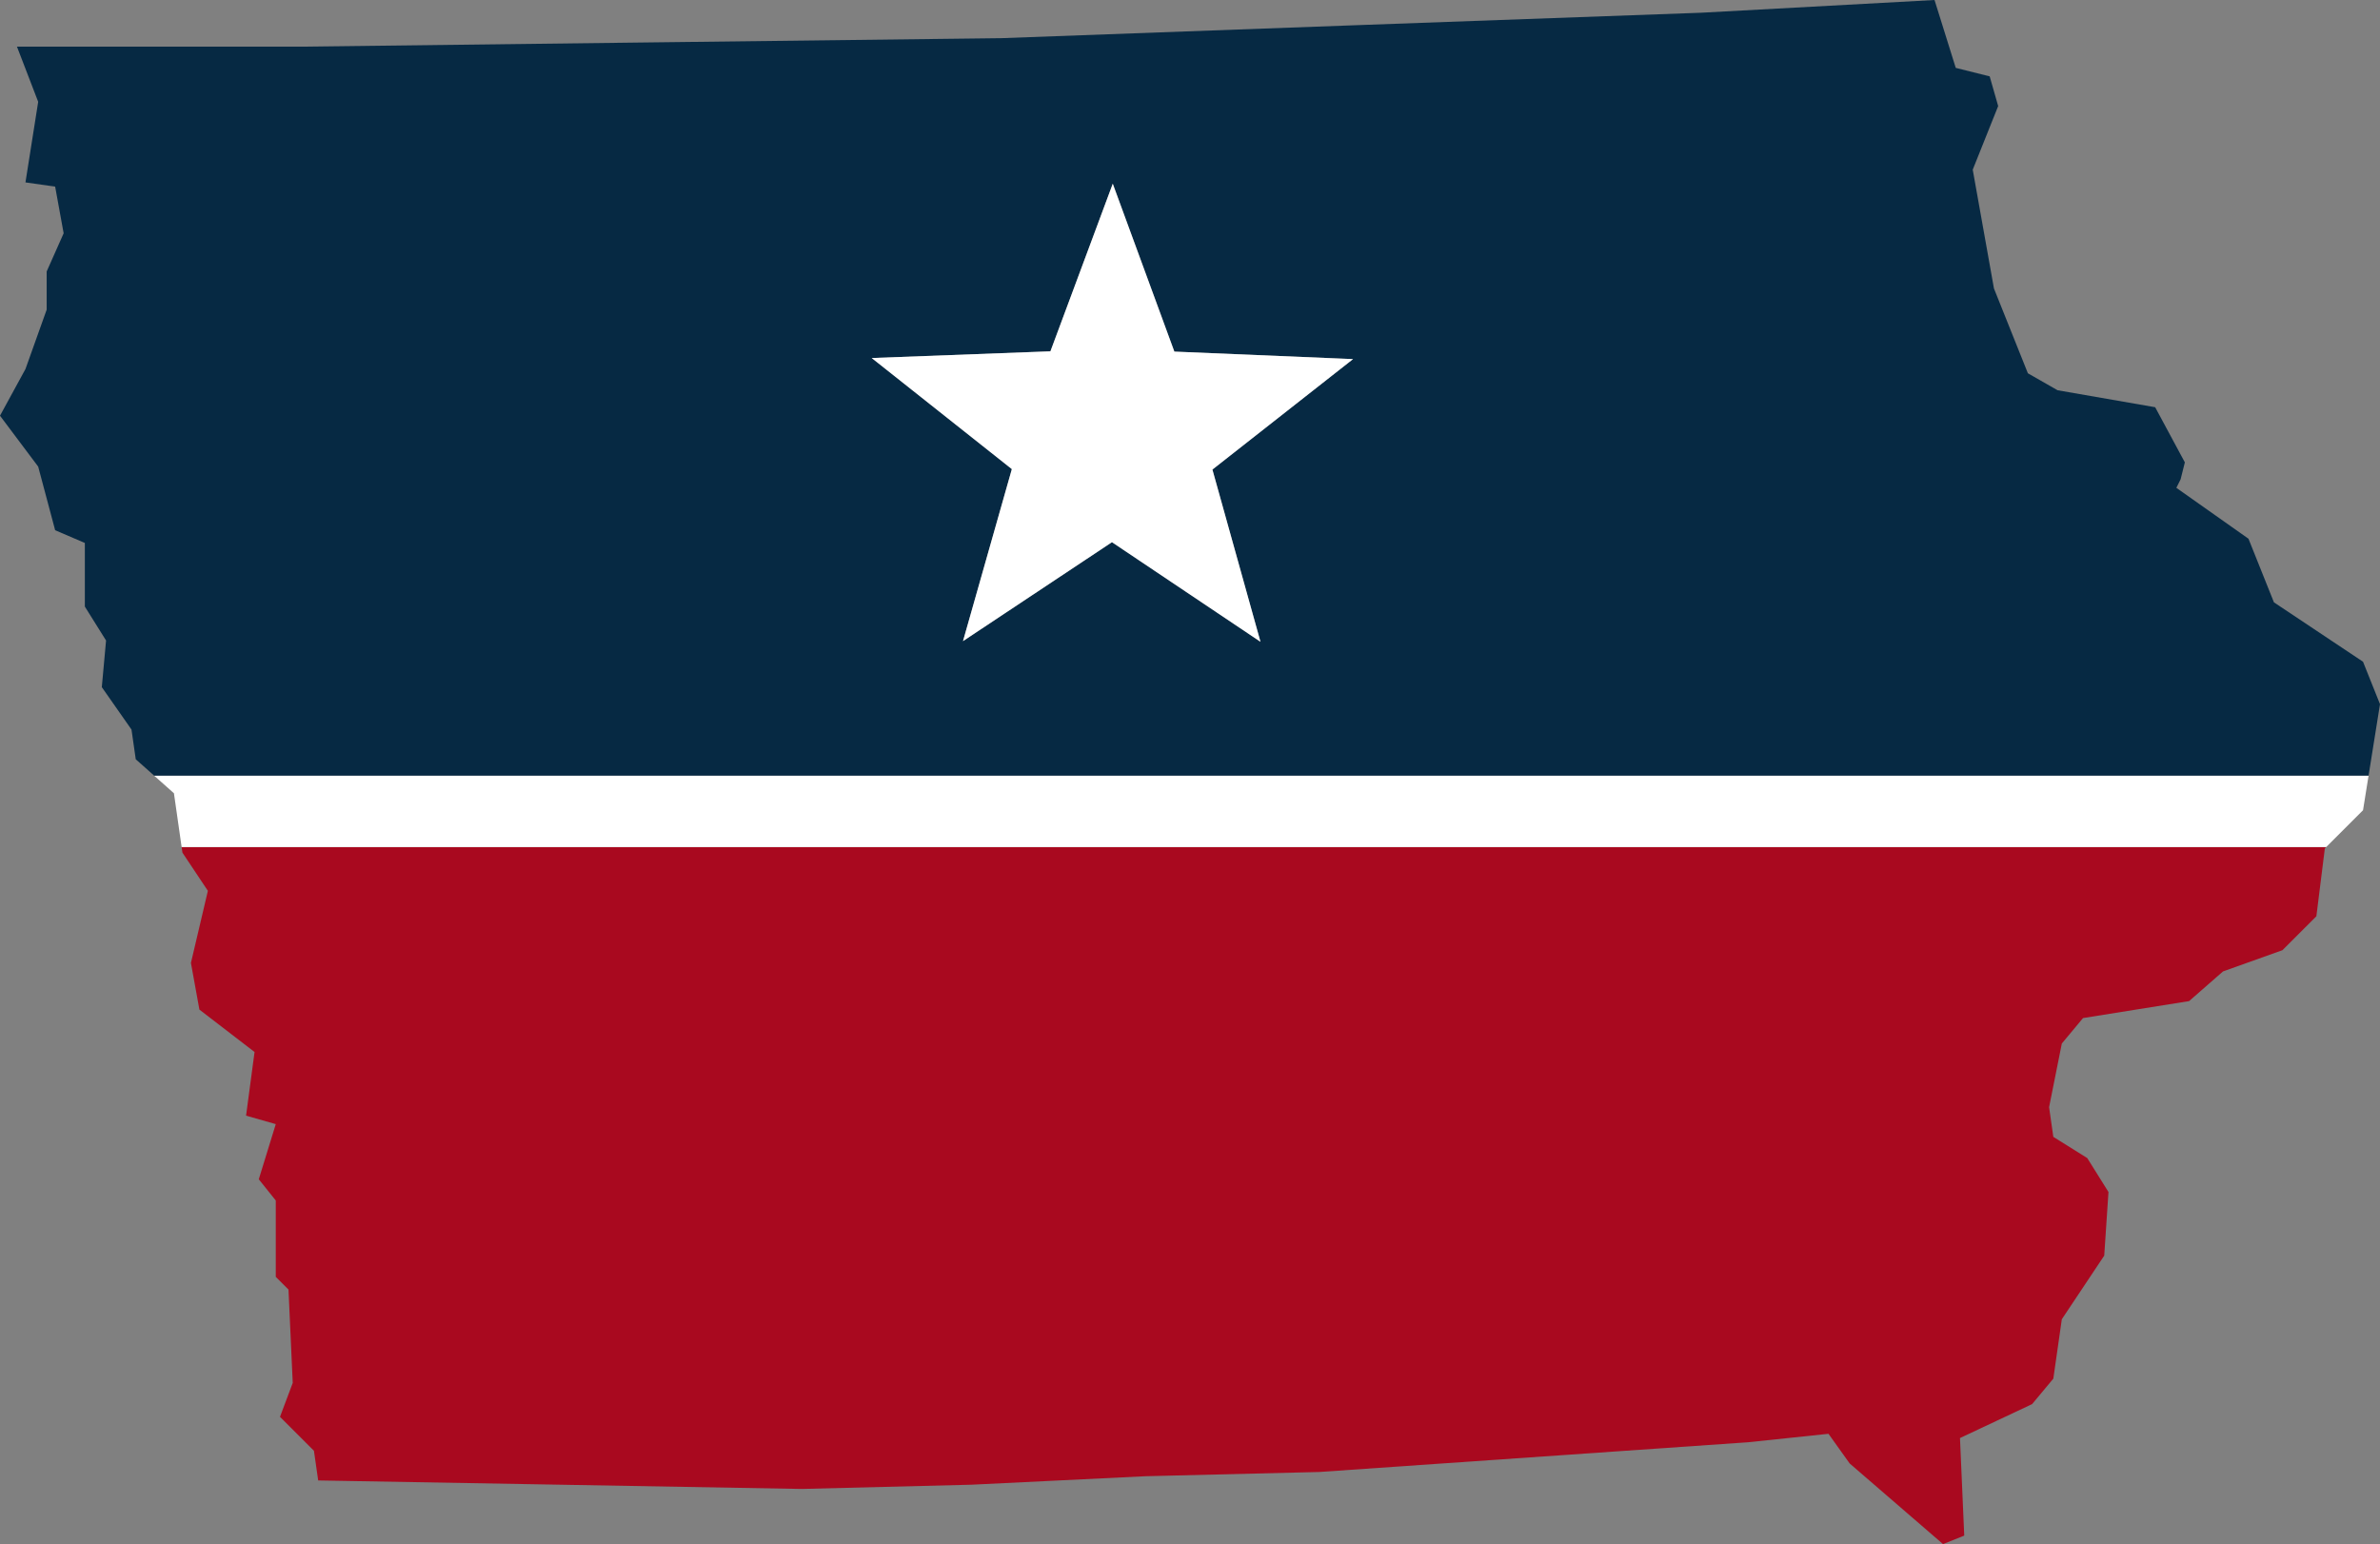
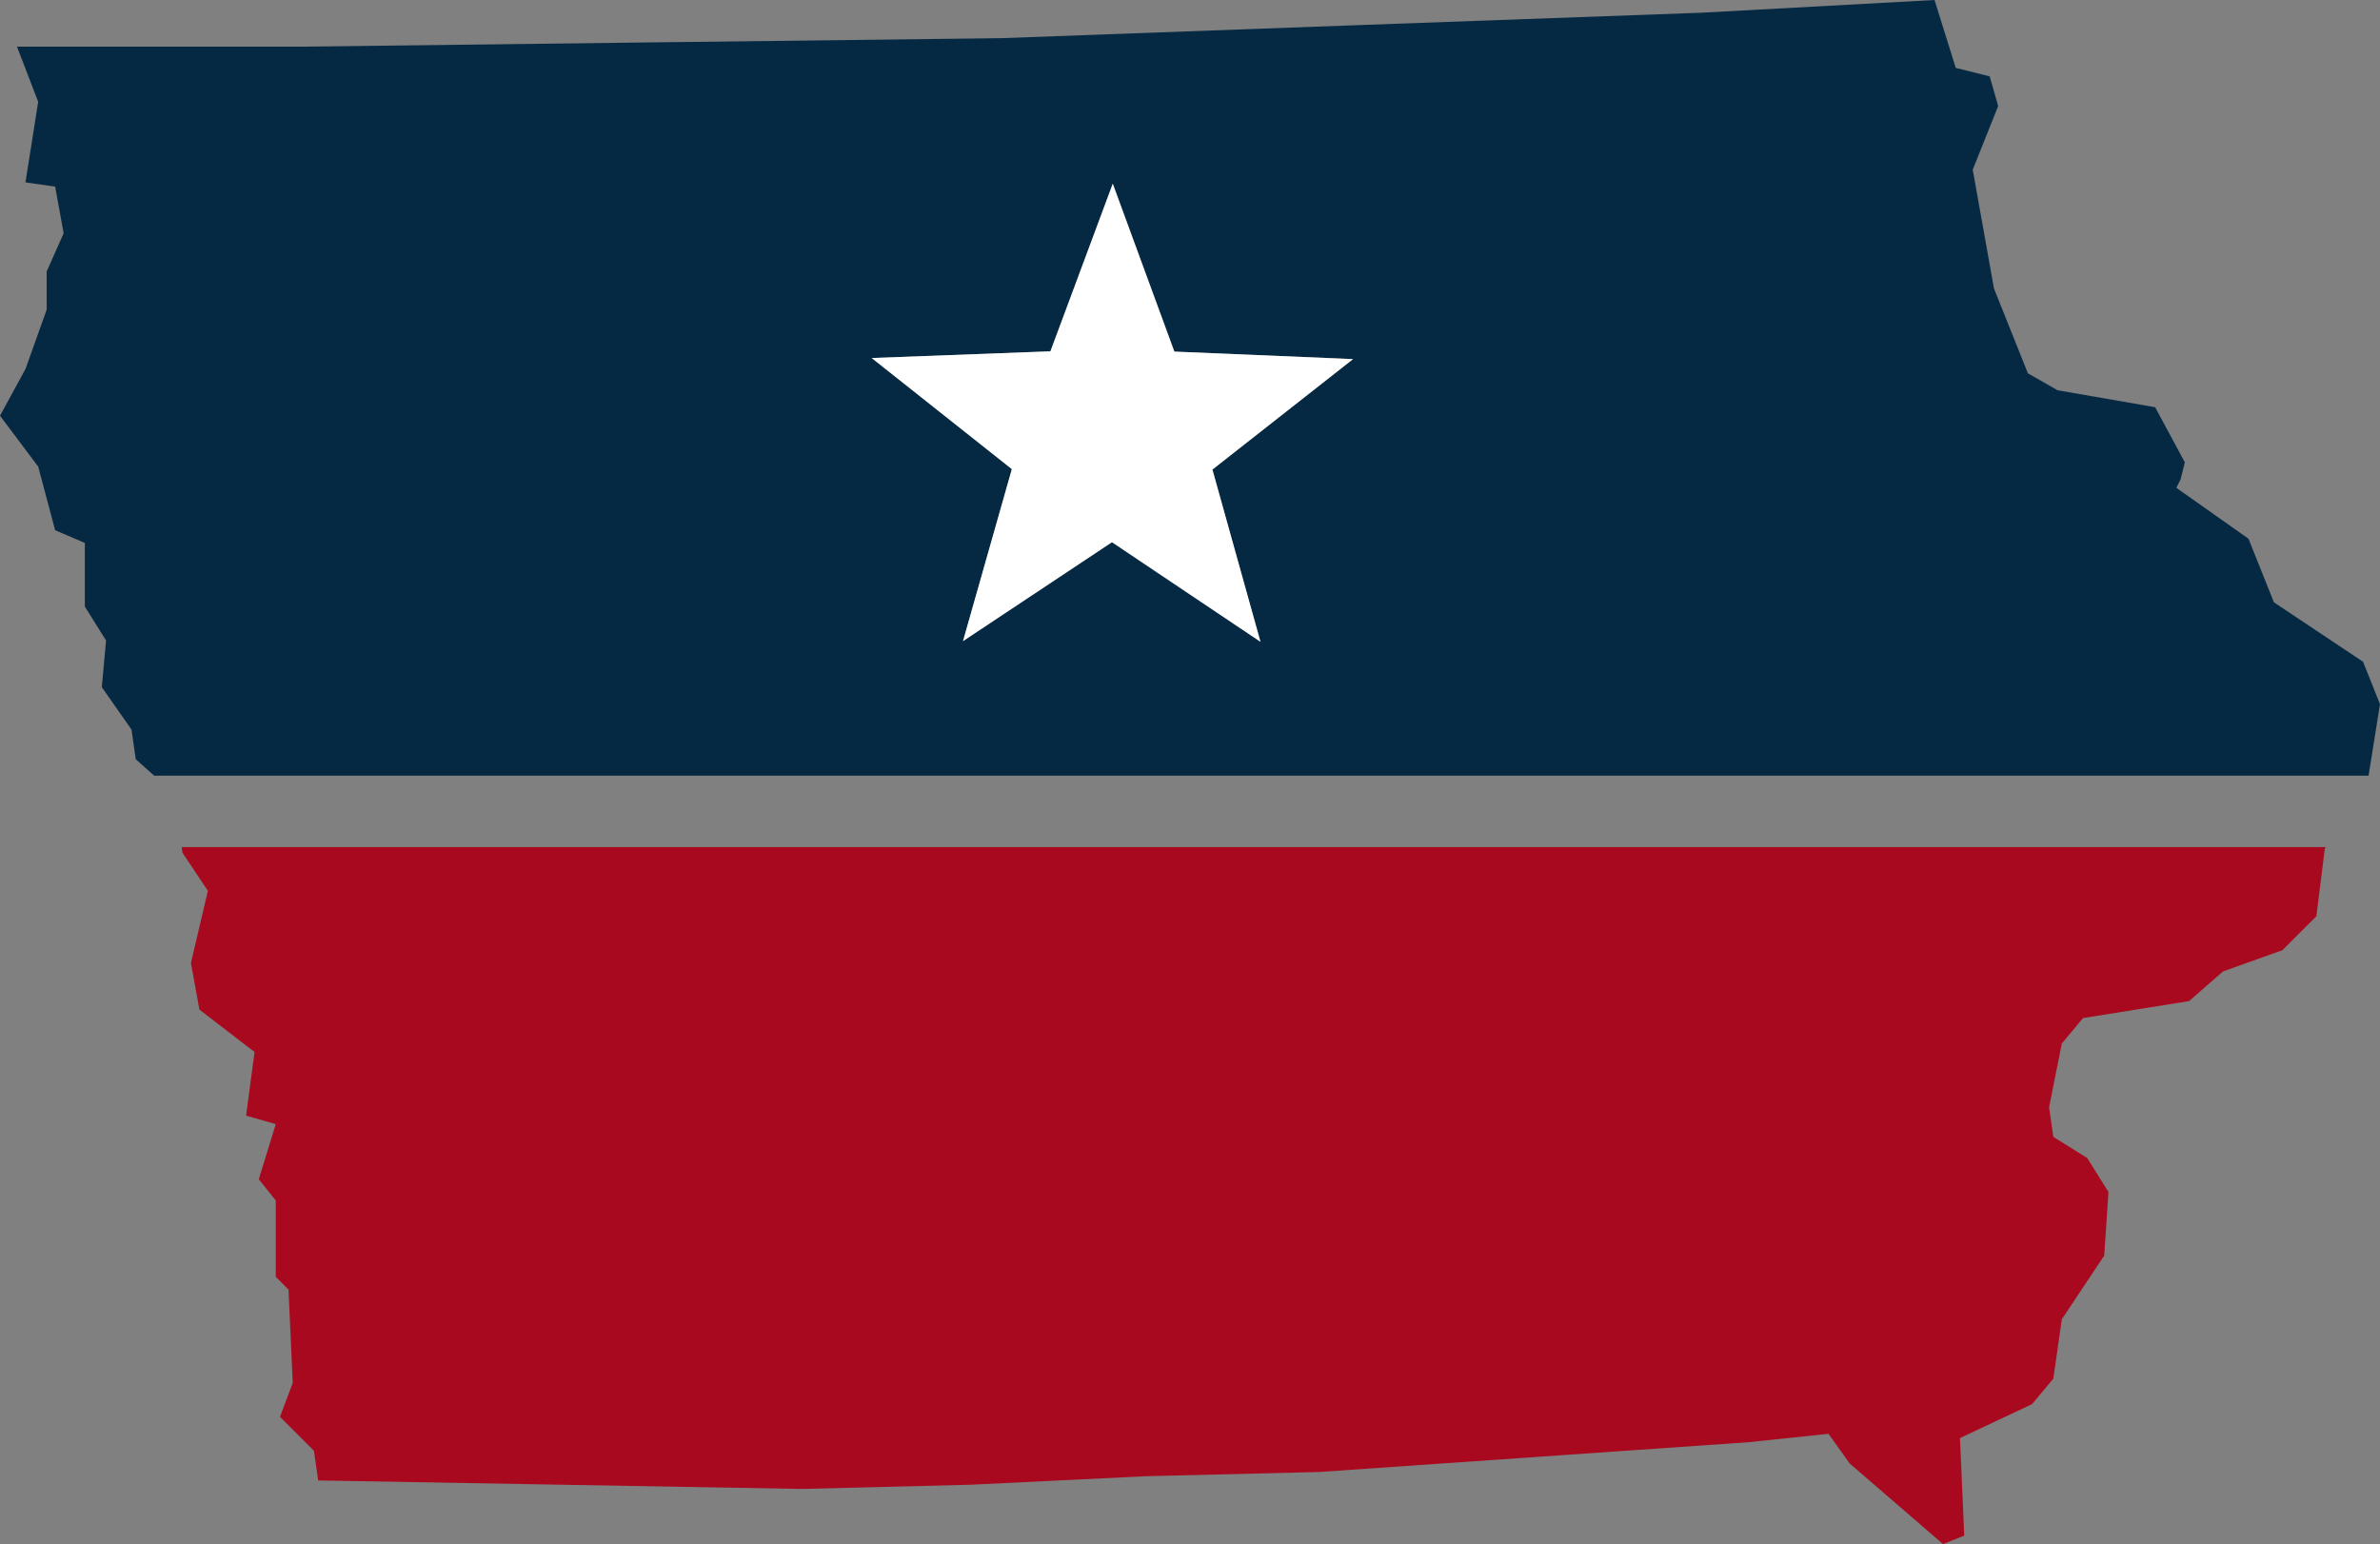
<svg xmlns="http://www.w3.org/2000/svg" id="Layer_2" width="130.579" height="84.725" viewBox="0 0 130.579 84.725">
  <rect x="0" y="0" width="130.579" height="84.725" fill="#808080" stroke="none" />
  <g id="states">
    <path d="M130.579,38.638l-.931-2.328-4.888-3.259-1.397-3.491-3.957-2.793.233-.466-0.0 0.0.233-.931-1.629-3.026-5.354-.931-1.629-.931-1.862-4.655-1.164-6.517,1.396-3.491-.466-1.629-1.862-.466-1.164-3.724-12.802.698-19.319.698-19.086.698-19.319.233-19.086.233H.931l1.164,3.026-.698,4.422,1.629.233.466,2.56-.931,2.095v2.095l-1.164,3.259-1.397,2.56,2.095,2.793.931,3.491,1.629.698v3.491l1.164,1.862-.233,2.56,1.629,2.328.233,1.629,1.014.901h121.489l.628-3.927ZM69.156,35.215l-8.148-5.465-8.173,5.429,2.68-9.439-7.689-6.095,9.805-.368,3.421-9.196,3.38,9.211,9.803.412-7.716,6.061,2.638,9.45Z" fill="#062943" stroke-width="0" />
    <polygon points="11.405 48.88 10.475 52.837 10.94 55.397 13.966 57.724 13.5 61.216 15.13 61.681 14.198 64.707 15.13 65.871 15.13 70.061 15.828 70.759 16.061 75.88 15.362 77.742 17.224 79.604 17.457 81.233 43.992 81.699 53.302 81.466 62.846 81.001 72.388 80.768 95.897 79.138 100.32 78.673 101.484 80.302 106.604 84.725 107.768 84.259 107.535 78.906 111.492 77.044 112.656 75.647 113.122 72.388 115.449 68.897 115.682 65.406 114.518 63.544 112.656 62.38 112.424 60.751 113.122 57.259 114.285 55.862 120.105 54.931 121.967 53.302 125.225 52.138 127.088 50.276 127.553 46.552 127.626 46.479 9.965 46.479 10.009 46.785 11.405 48.88" fill="#a9091f" stroke-width="0" />
-     <polygon points="129.648 44.457 129.951 42.565 8.462 42.565 9.543 43.526 9.965 46.479 127.626 46.479 129.648 44.457" fill="#fff" stroke-width="0" />
    <polygon points="64.431 19.293 61.052 10.081 57.631 19.277 47.826 19.645 55.515 25.74 52.835 35.179 61.008 29.75 69.156 35.215 66.519 25.765 74.235 19.704 64.431 19.293" fill="#fff" stroke-width="0" />
  </g>
</svg>